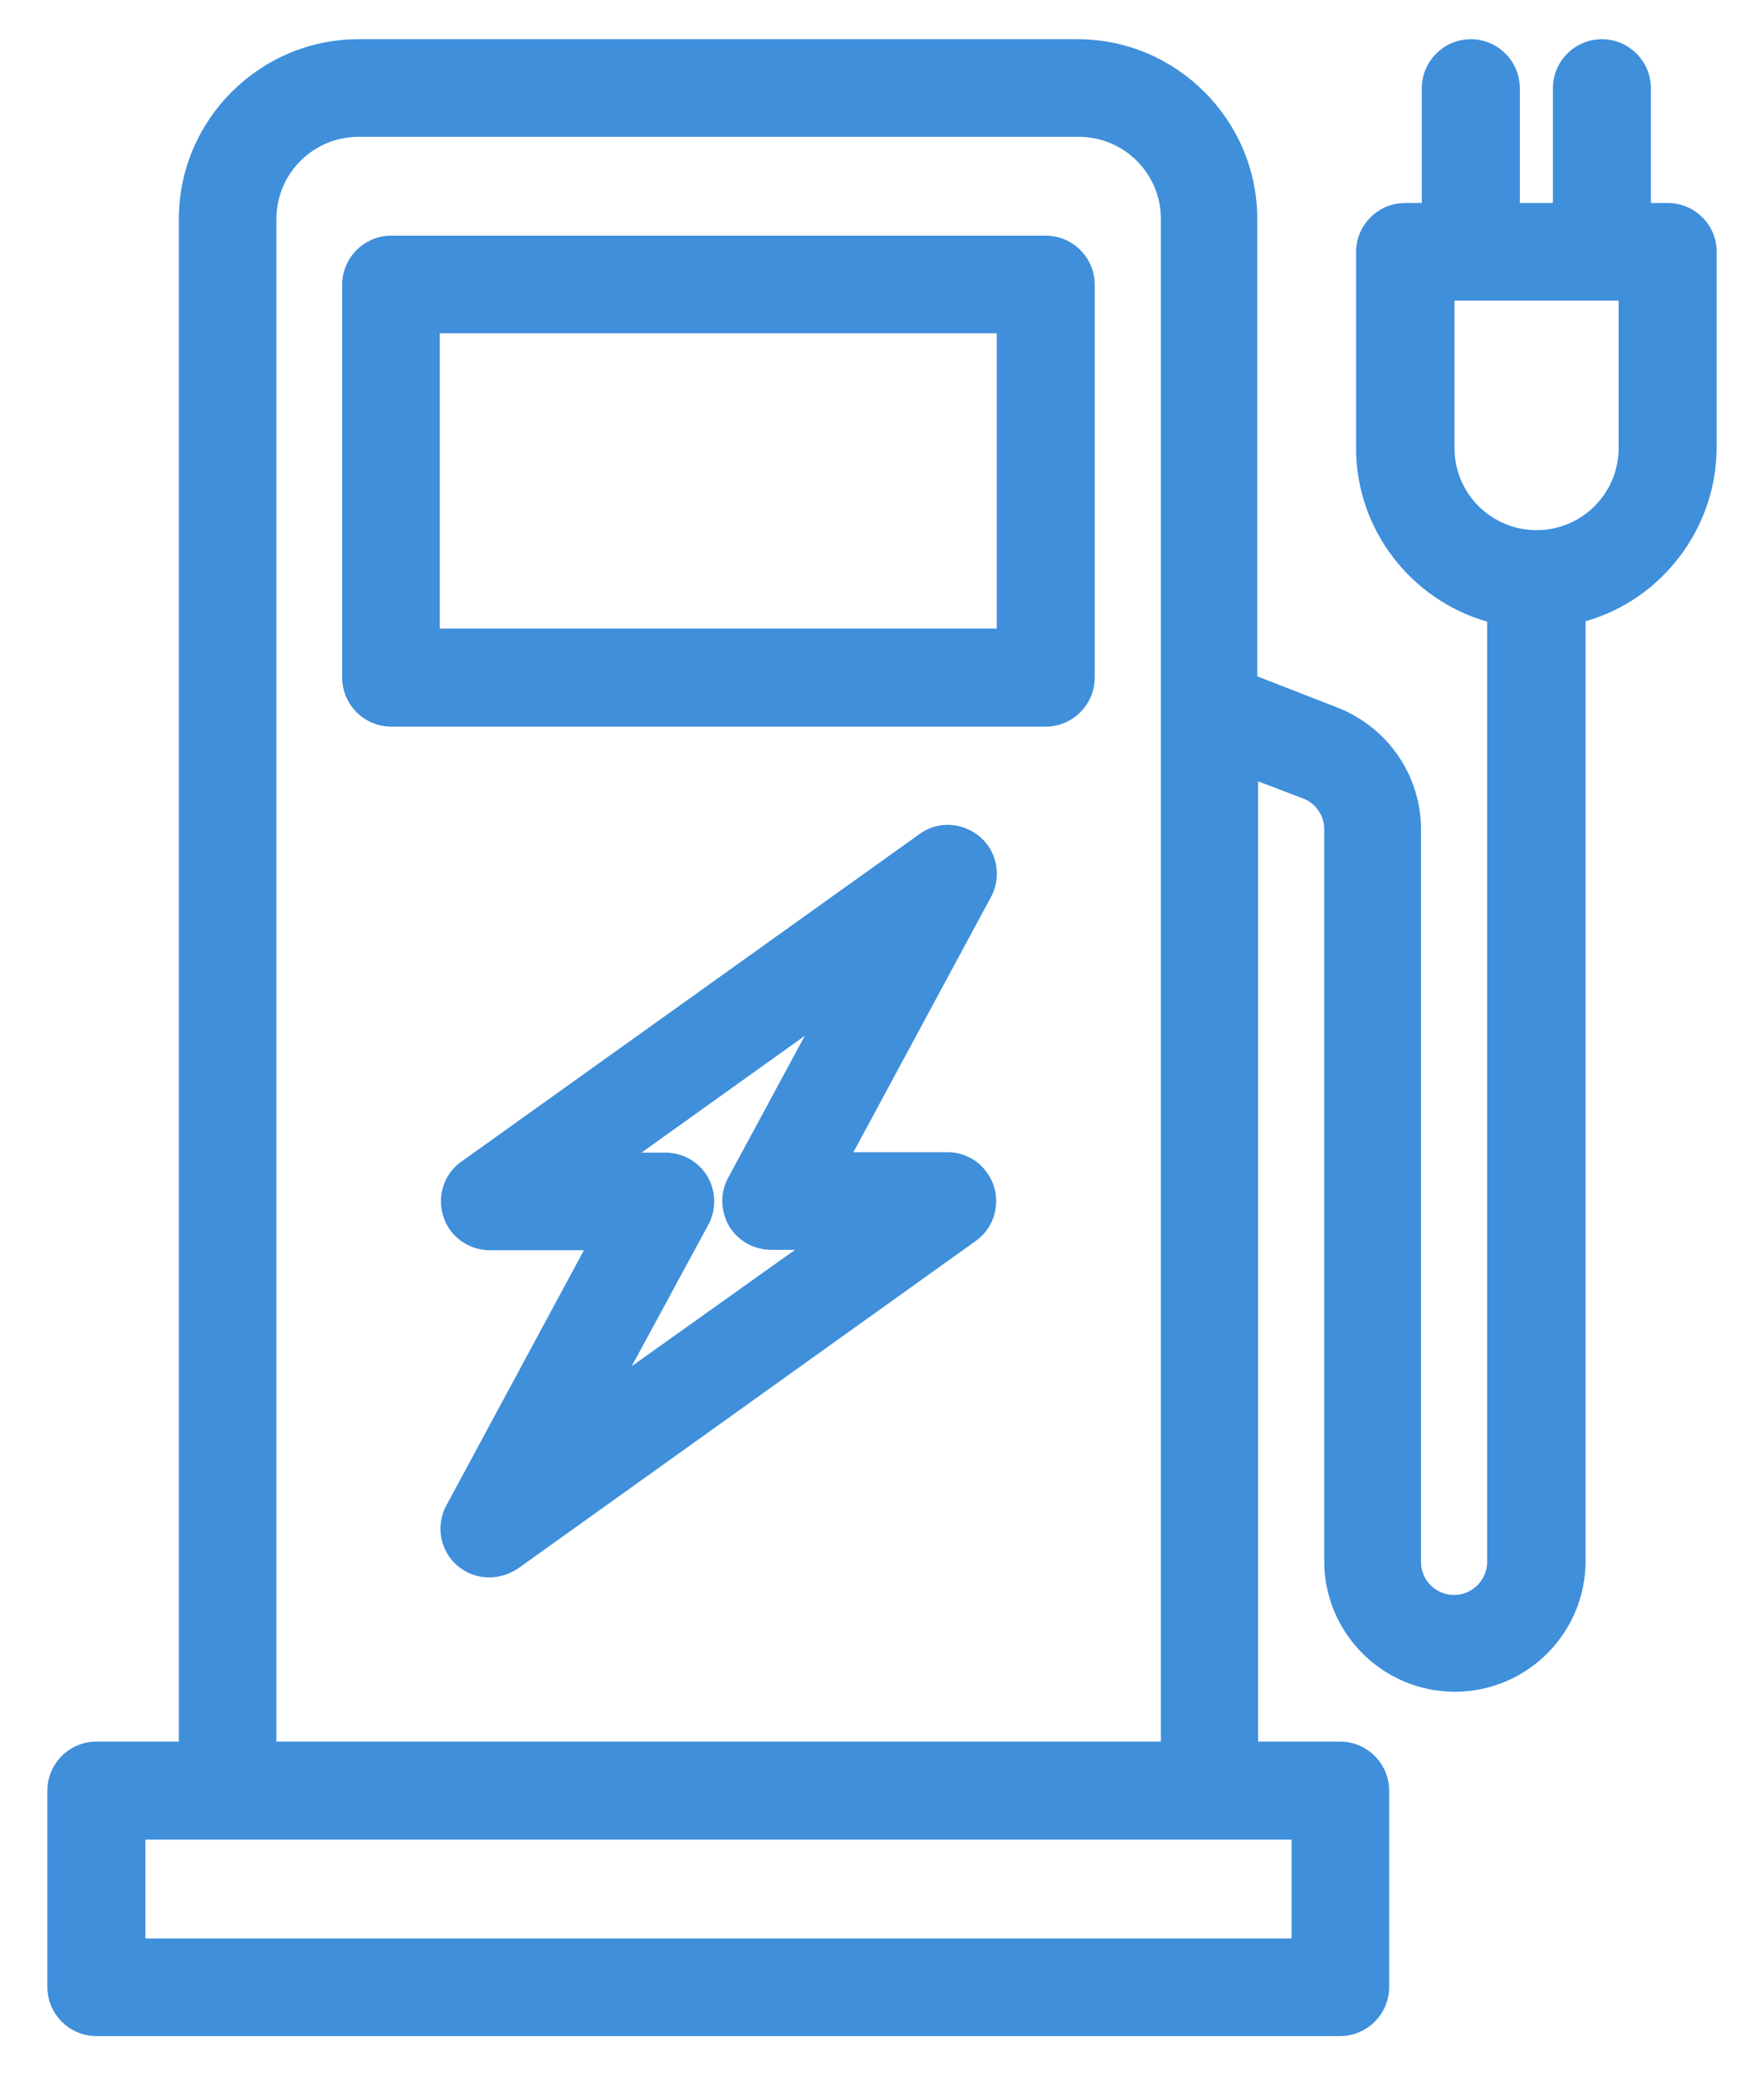
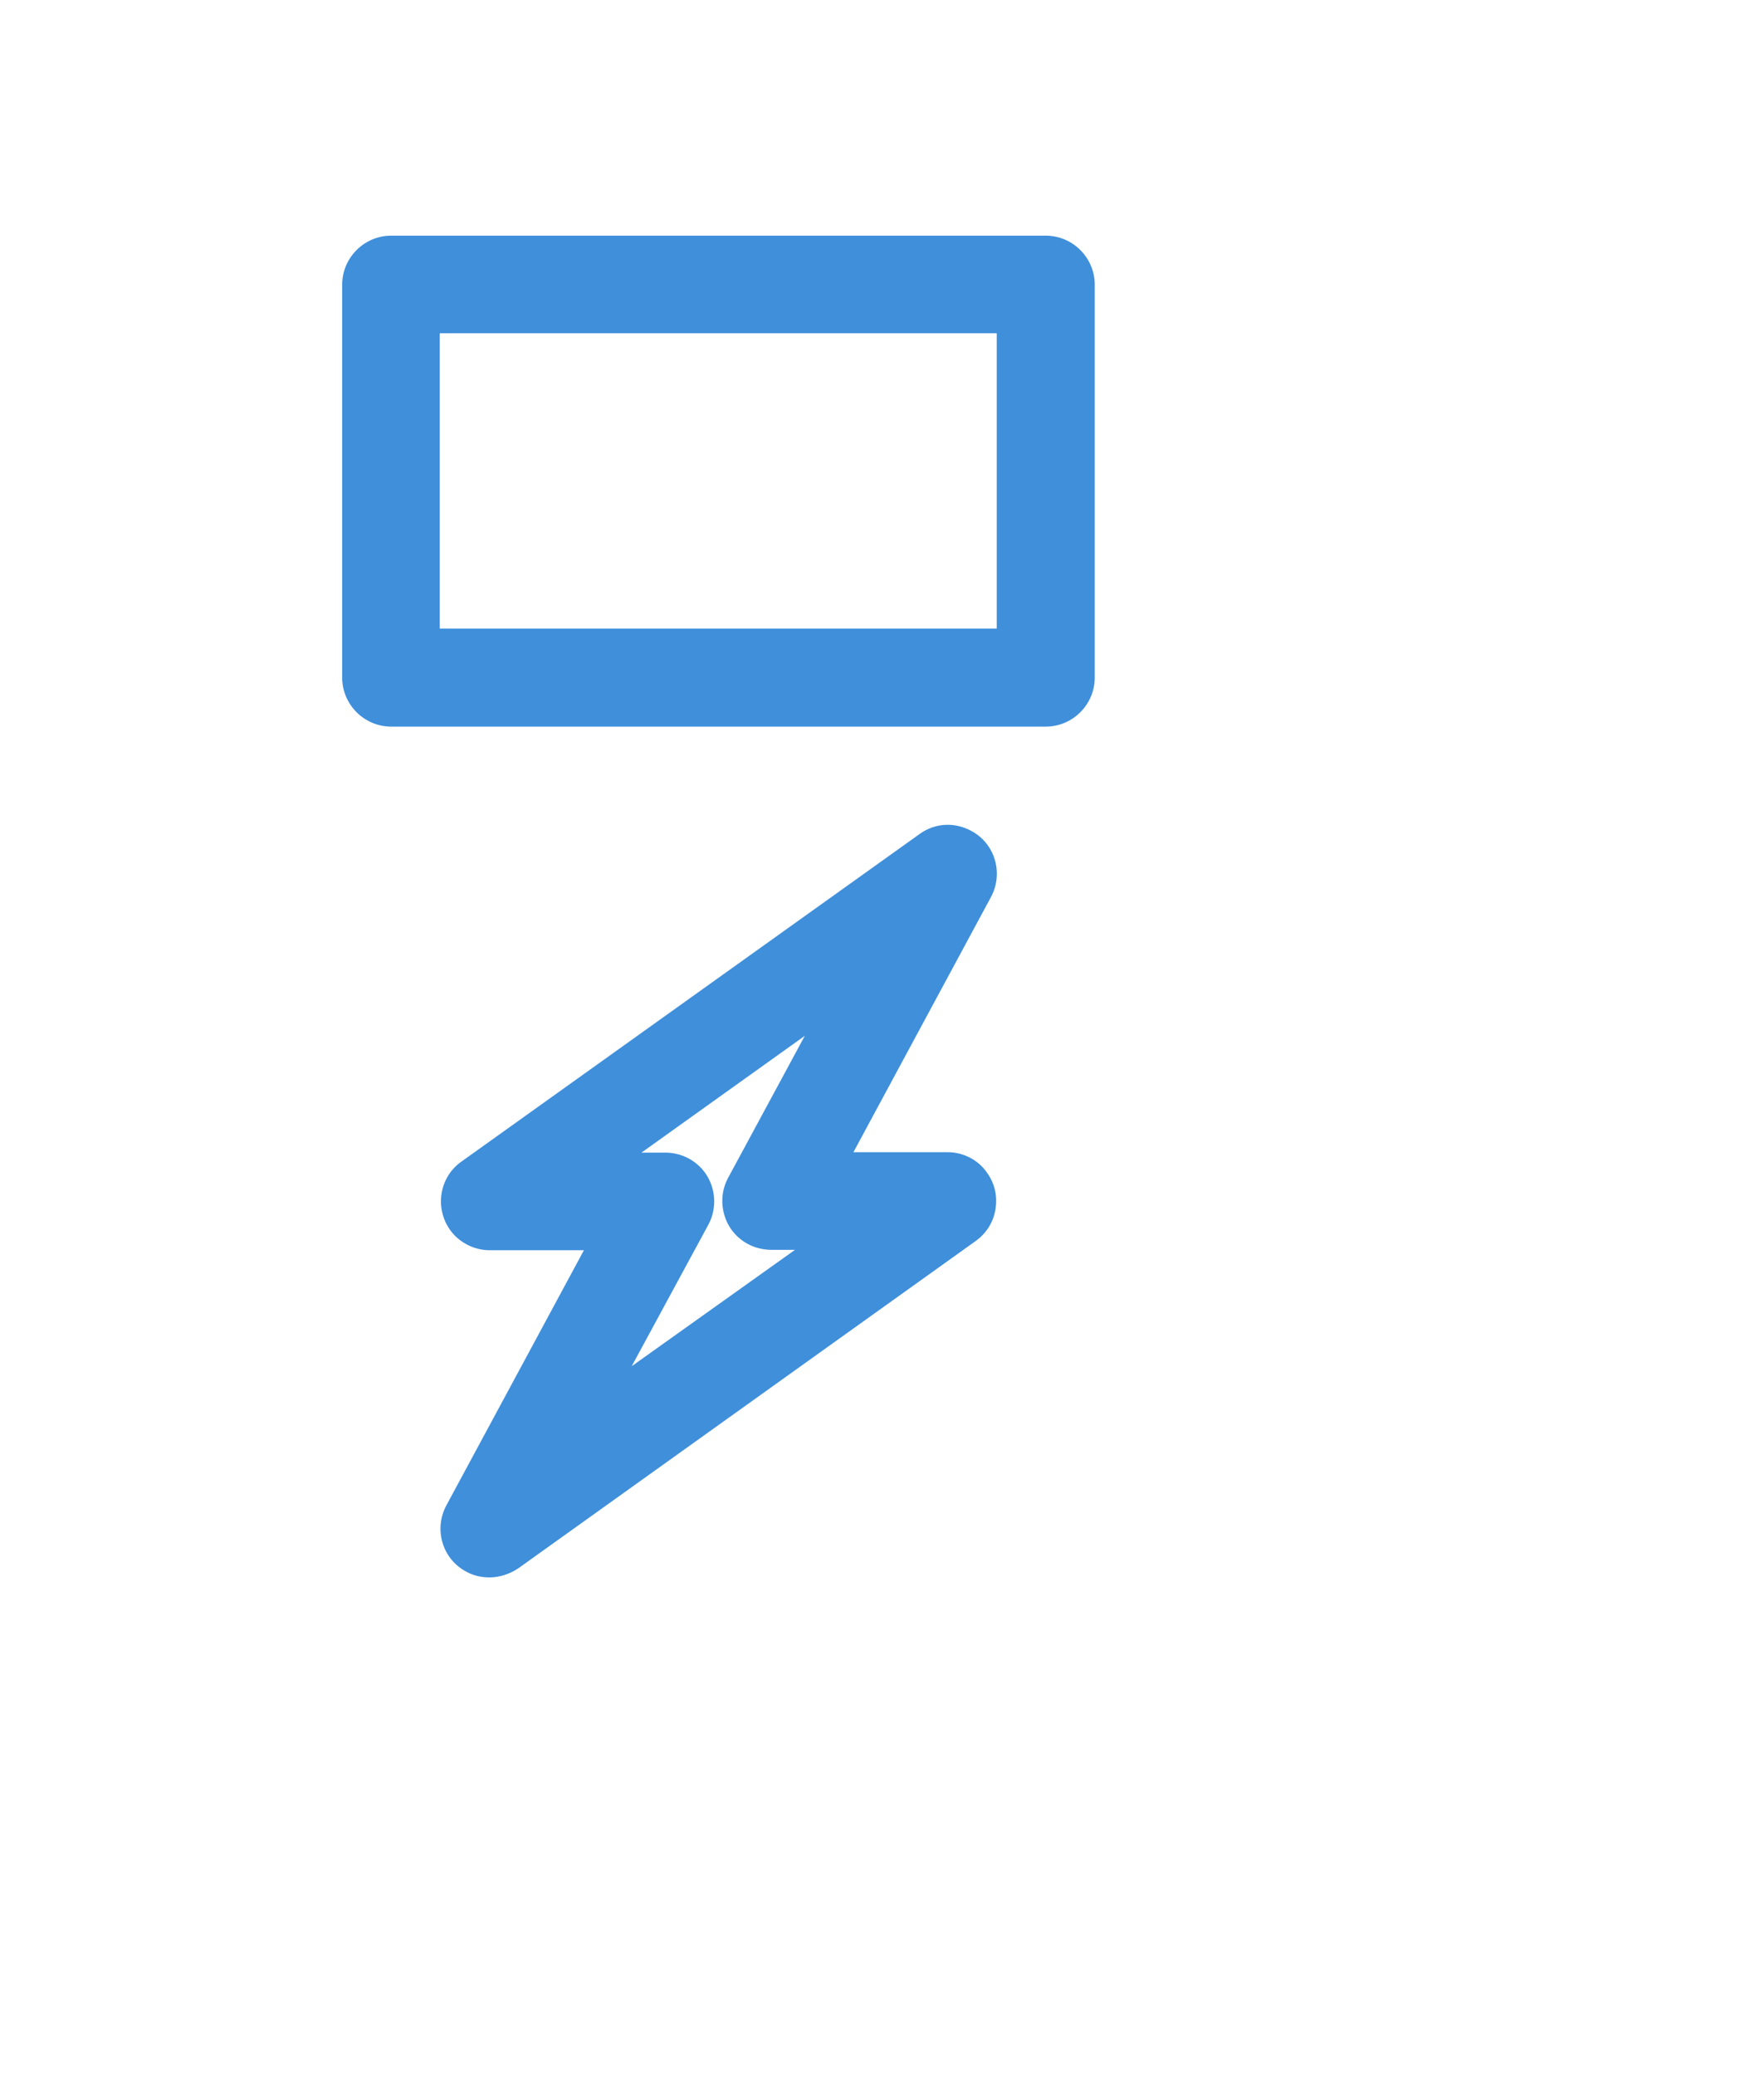
<svg xmlns="http://www.w3.org/2000/svg" version="1.1" x="0px" y="0px" viewBox="0 0 432 508.1" style="enable-background:new 0 0 432 508.1;" xml:space="preserve">
  <style type="text/css"> .st0{fill:#3F8FDB;} </style>
  <g id="bg">
    <g>
      <path class="st0" d="M256.1,57.7H95.8c-6.6,0-12,5.4-12,12v96.2c0,6.6,5.4,12,12,12h160.3c6.6,0,12-5.4,12-12V69.7 C268.1,63.1,262.7,57.7,256.1,57.7 M107.7,81.6h136.4v72.3H107.7V81.6z" />
      <g>
        <path class="st0" d="M232.1,282.1h-23.1l33.7-62.5c3.1-5.8,1-13.1-4.9-16.2c-4.1-2.2-8.9-1.9-12.6,0.8l-112.2,80.2 c-5.4,3.8-6.6,11.3-2.8,16.7c2.2,3.1,5.9,5,9.7,5H143l-33.7,62.5c-3.1,5.8-1,13.1,4.9,16.2c1.8,1,3.7,1.4,5.7,1.4 c2.4,0,4.9-0.8,7-2.2L239,303.8c2.6-1.9,4.3-4.6,4.8-7.8c0.5-3.2-0.2-6.3-2.1-8.9C239.6,284,235.9,282.1,232.1,282.1 M173.5,299.8c1.5-2.8,1.8-6.1,0.9-9.1c-0.9-3.1-3-5.6-5.8-7.1c-1.7-0.9-3.7-1.4-5.7-1.4h-5.8l40-28.6l-18.8,34.8 c-1.5,2.8-1.8,6-0.9,9.1c0.9,3.1,3,5.6,5.8,7.1c1.7,0.9,3.7,1.4,5.7,1.4h5.8l-40,28.5L173.5,299.8z" />
-         <path class="st0" d="M408.4,49.7h-4.1V21.6c0-6.6-5.4-12-12-12c-6.6,0-12,5.4-12,12v28.1h-8.1V21.6c0-6.6-5.4-12-12-12 c-6.6,0-12,5.4-12,12v28.1h-4.1c-6.6,0-12,5.4-12,12v48.1c0,19.7,13.3,37,32.1,42.4v230.2c0,4.4-3.6,8.1-8.1,8.1 c-4.5,0-8.1-3.6-8.1-8.1V203.1c0-12.9-7.7-24.5-19.8-29.6l-20.3-7.9v-112c0-24.2-19.8-44-44-44H87.8c-24.2,0-44,19.8-44,44v372.8 H23.6c-6.6,0-12,5.4-12,12v48.1c0,6.6,5.4,12,12,12h304.6c6.6,0,12-5.4,12-12v-48.1c0-6.6-5.4-12-12-12h-20.1V191.3l11.3,4.3 c3,1.3,4.9,4.2,4.9,7.4v179.2c0,17.7,14.4,32,32,32c17.7,0,32-14.4,32-32V152.1c18.7-5.3,32-22.7,32.1-42.4V61.6 C420.4,55,415,49.7,408.4,49.7 M396.4,73.6v36.1c0,11.1-9,20.1-20.1,20.1c-11.1,0-20.1-9-20.1-20.1V73.6H396.4z M67.7,426.4V53.6 c0-11.1,9-20.1,20.1-20.1h176.4c11.1,0,20.1,9,20.1,20.1v372.8H67.7z M35.6,450.4h280.7v24.2H35.6V450.4z" />
      </g>
    </g>
  </g>
  <g id="Layer_2"> </g>
</svg>